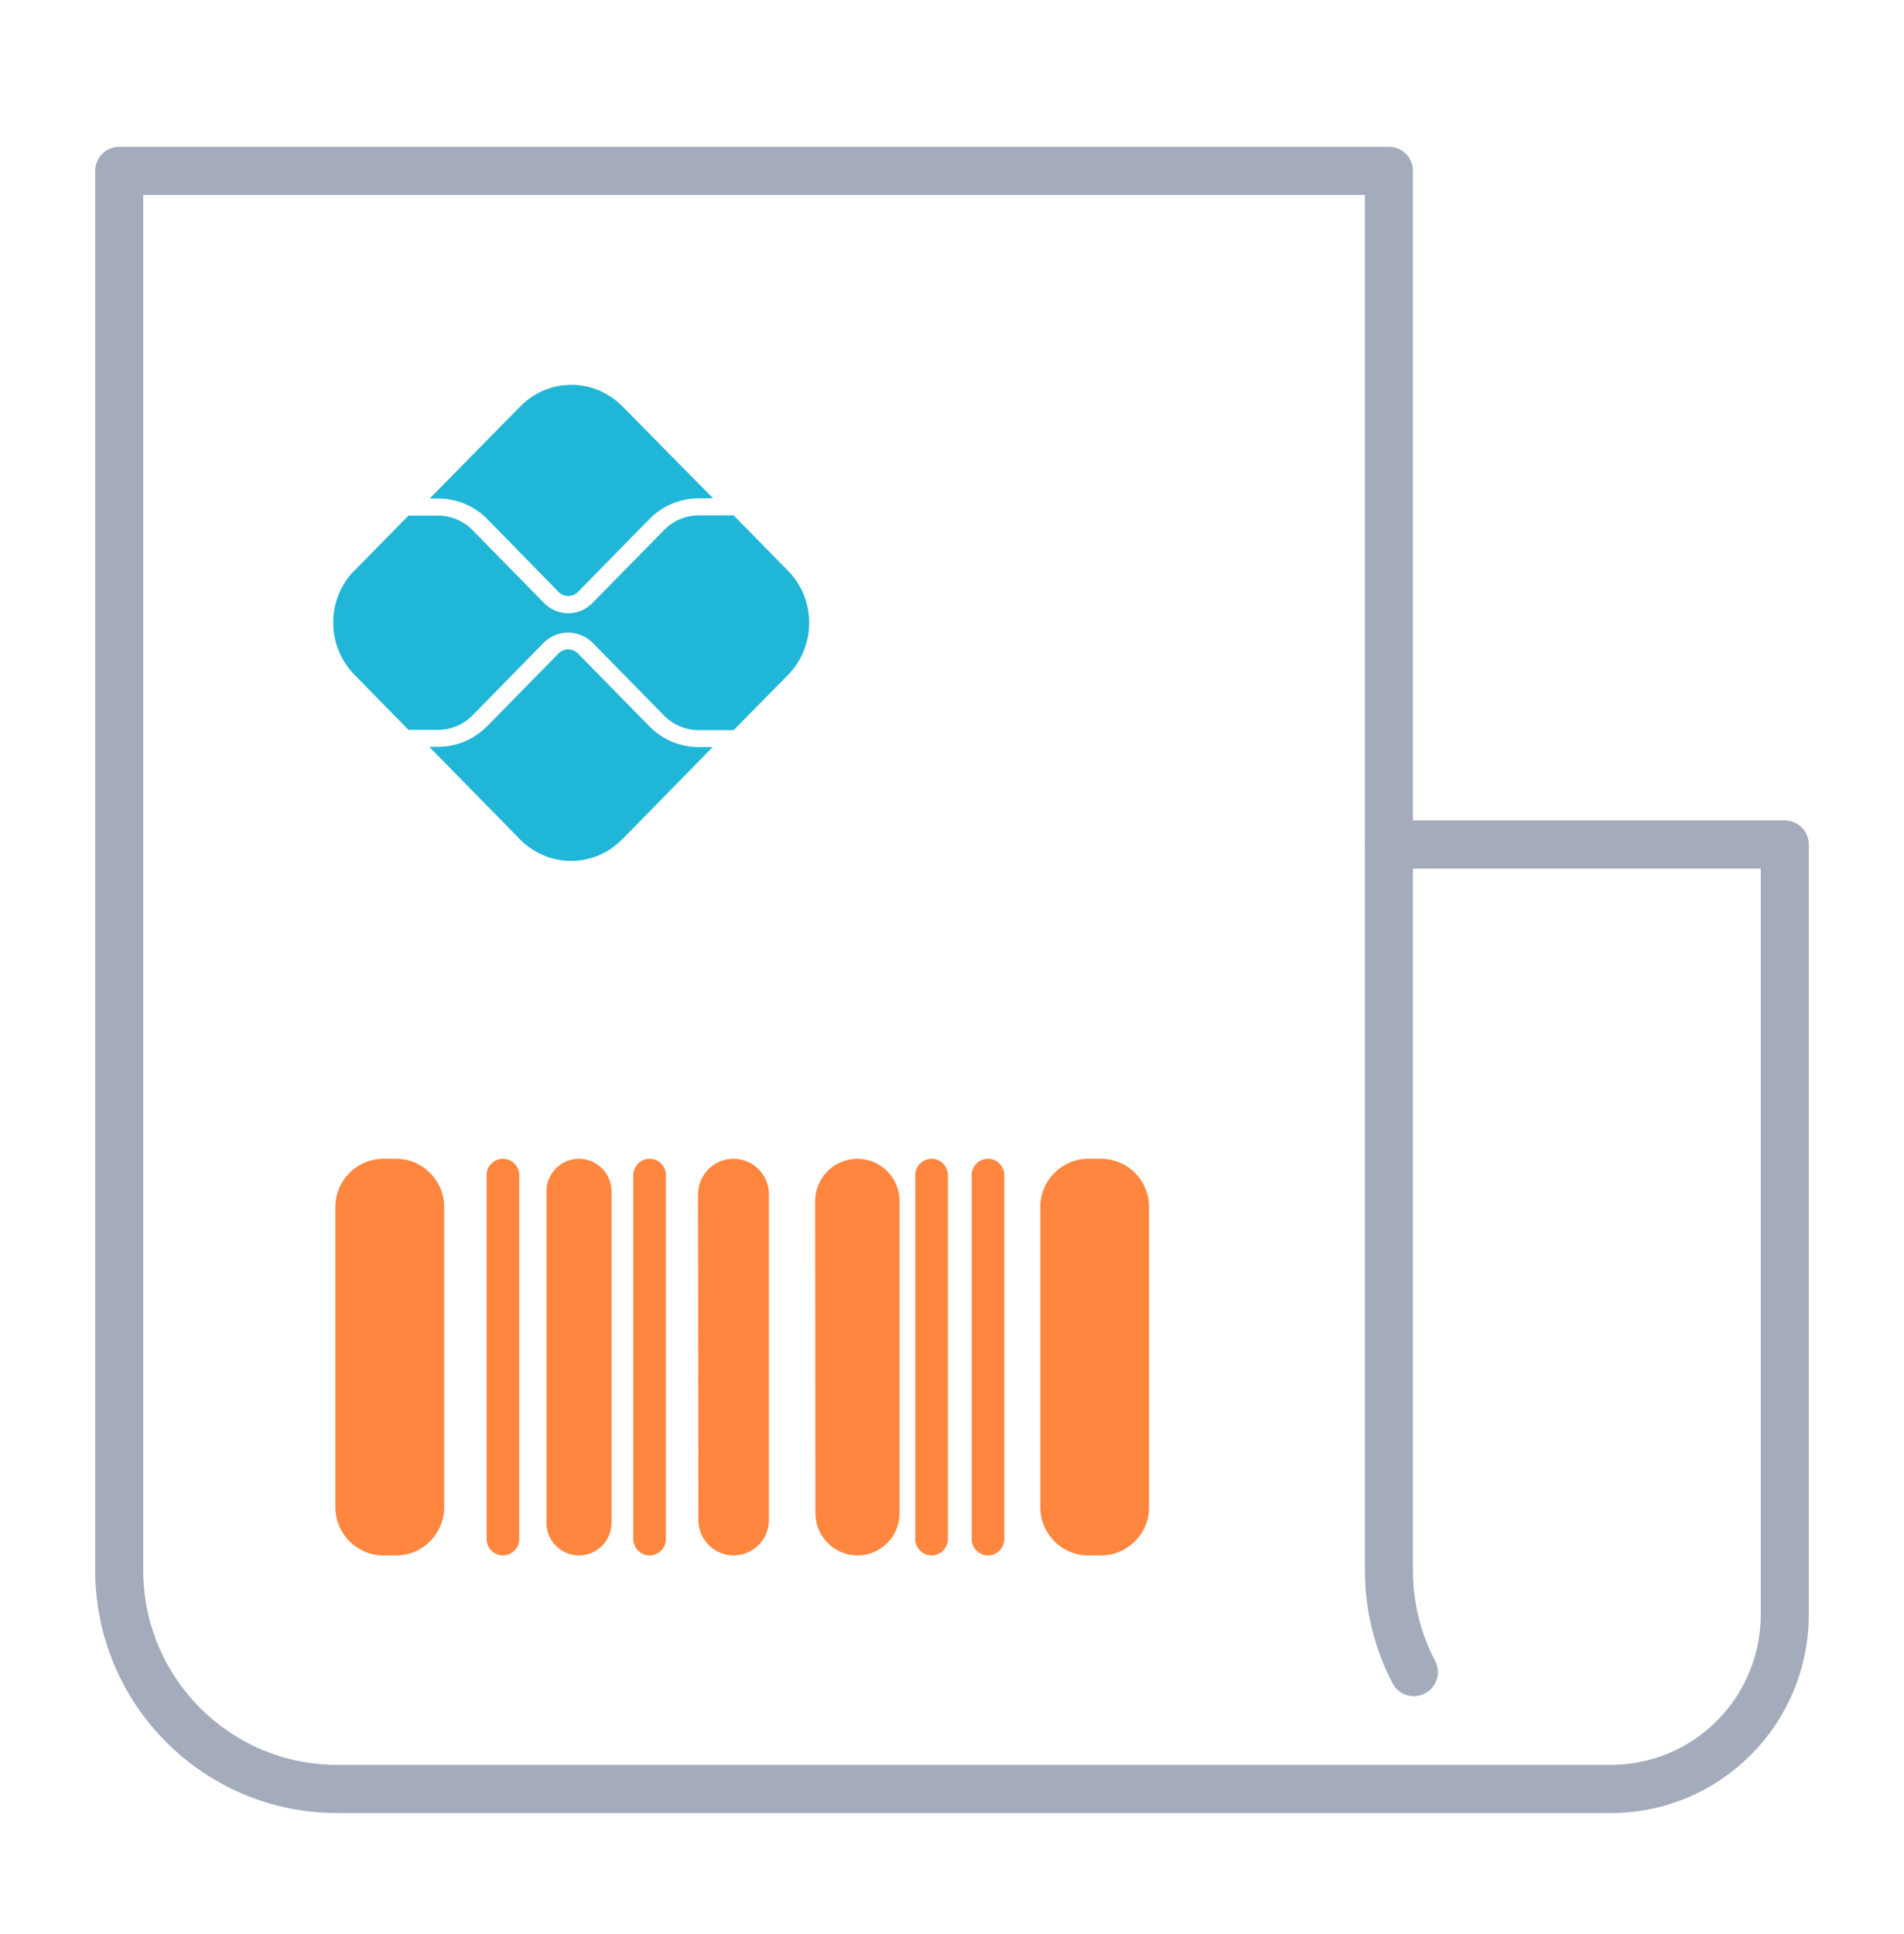
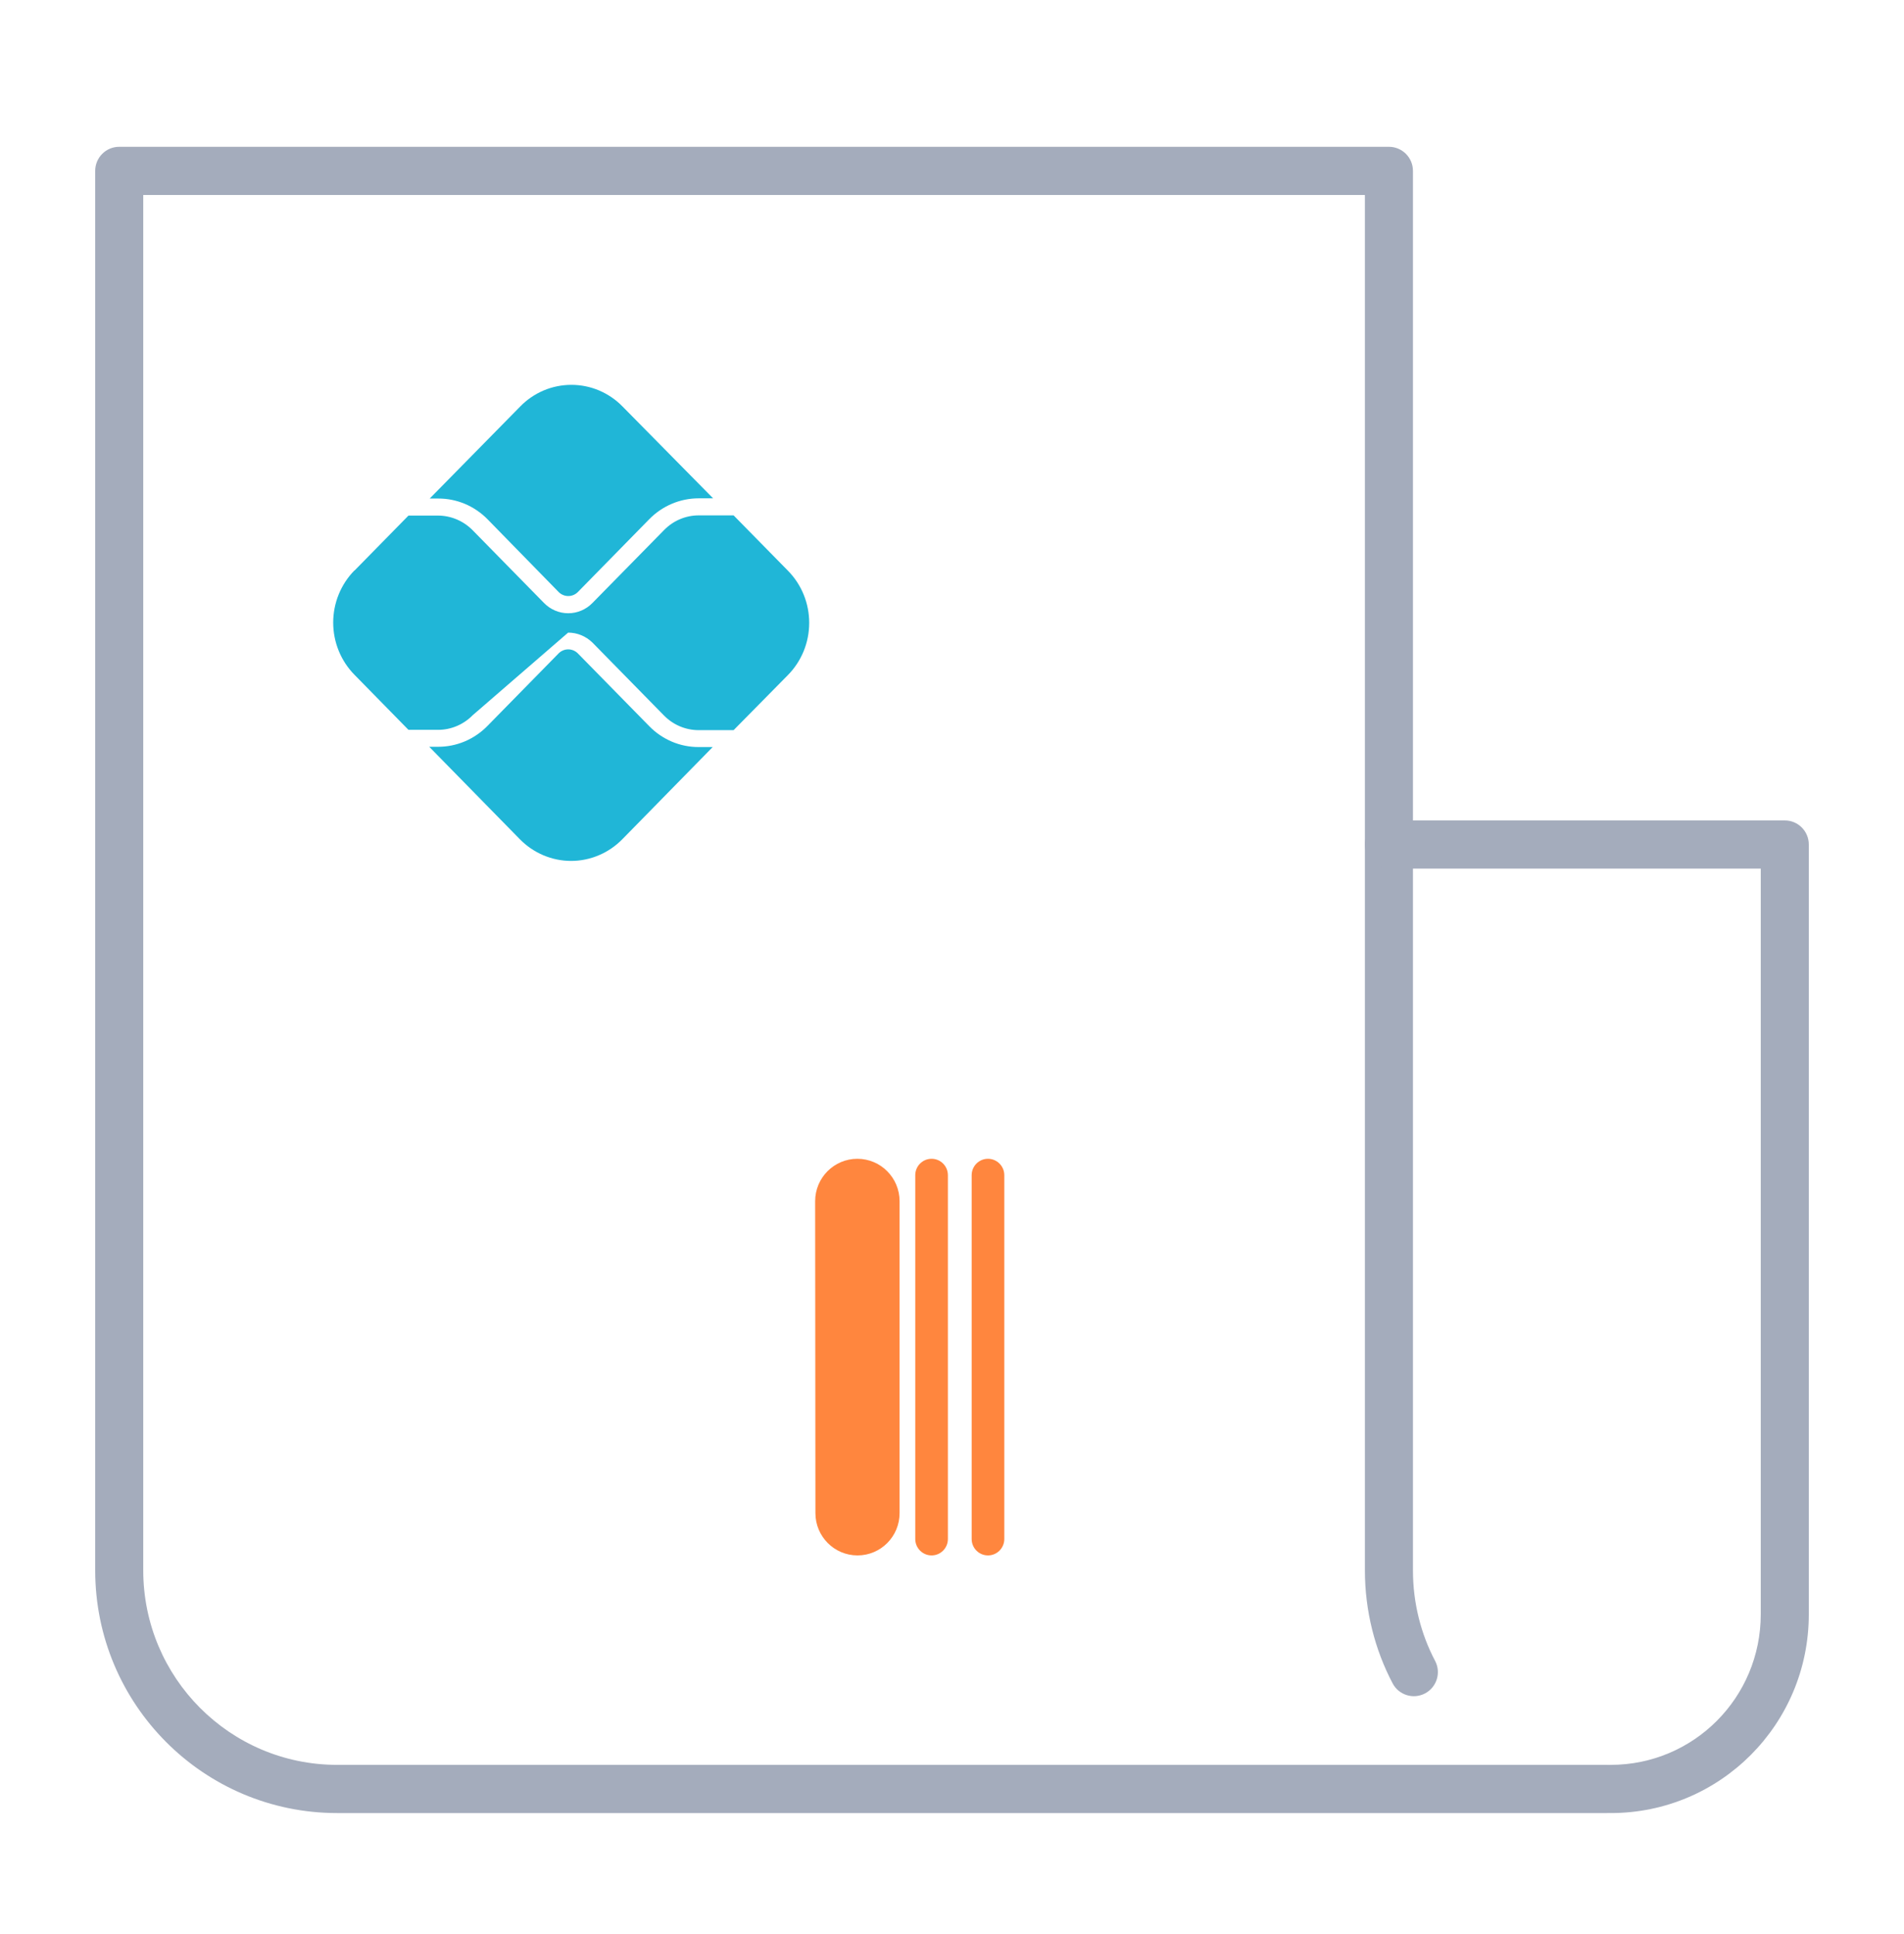
<svg xmlns="http://www.w3.org/2000/svg" width="64" height="65" viewBox="0 0 64 65" fill="none">
  <g id="ilu-money-58">
    <path id="Vector (Stroke)" fill-rule="evenodd" clip-rule="evenodd" d="M3.2 5.743C3.2 5.296 3.561 4.934 4.007 4.934H46.686C47.132 4.934 47.494 5.296 47.494 5.743V52.776C47.494 53.874 47.764 54.919 48.238 55.818C48.447 56.213 48.296 56.703 47.902 56.912C47.508 57.121 47.019 56.97 46.811 56.575C46.215 55.444 45.879 54.141 45.879 52.776V6.553H4.815V52.776C4.815 56.387 7.733 59.314 11.332 59.314H54.011C54.457 59.314 54.819 59.677 54.819 60.124C54.819 60.571 54.457 60.934 54.011 60.934H11.332C6.841 60.934 3.2 57.281 3.2 52.776V5.743Z" fill="#A4ACBC" />
    <path id="Vector (Stroke)_2" fill-rule="evenodd" clip-rule="evenodd" d="M45.879 28.383C45.879 27.935 46.241 27.573 46.687 27.573H59.993C60.439 27.573 60.8 27.935 60.8 28.383V54.254C60.8 57.948 57.824 60.934 54.142 60.934C53.696 60.934 53.334 60.571 53.334 60.124C53.334 59.676 53.696 59.314 54.142 59.314C56.932 59.314 59.185 57.053 59.185 54.254V29.192H46.687C46.241 29.192 45.879 28.83 45.879 28.383Z" fill="#A4ACBC" />
    <g id="Vector">
      <path d="M14.724 25.098C15.033 25.099 15.339 25.037 15.624 24.917C15.909 24.796 16.168 24.619 16.386 24.396L18.785 21.951C18.871 21.87 18.983 21.824 19.1 21.824C19.217 21.824 19.329 21.87 19.415 21.951L21.823 24.405C22.041 24.629 22.3 24.805 22.585 24.926C22.871 25.047 23.177 25.108 23.485 25.107H23.956L20.919 28.205C20.693 28.436 20.424 28.619 20.129 28.744C19.833 28.869 19.517 28.934 19.197 28.934C18.877 28.934 18.56 28.869 18.264 28.744C17.969 28.619 17.7 28.436 17.474 28.205L14.428 25.098H14.724Z" fill="#20B6D7" />
      <path d="M23.485 16.748C22.862 16.748 22.264 17 21.823 17.45L19.417 19.904C19.332 19.986 19.219 20.032 19.101 20.032C18.984 20.032 18.871 19.986 18.785 19.904L16.393 17.457C16.176 17.234 15.917 17.057 15.632 16.936C15.347 16.816 15.041 16.754 14.733 16.755H14.444L17.484 13.664C17.709 13.432 17.977 13.249 18.273 13.123C18.569 12.998 18.886 12.934 19.206 12.934C19.526 12.934 19.843 12.998 20.138 13.123C20.434 13.249 20.702 13.432 20.928 13.664L23.97 16.748H23.485Z" fill="#20B6D7" />
-       <path d="M11.916 19.176L13.73 17.328H14.724C15.159 17.329 15.577 17.506 15.886 17.819L18.285 20.264C18.392 20.374 18.519 20.461 18.659 20.52C18.799 20.58 18.948 20.61 19.1 20.61C19.252 20.61 19.402 20.58 19.542 20.52C19.681 20.461 19.808 20.374 19.915 20.264L22.324 17.812C22.632 17.498 23.05 17.321 23.485 17.321H24.659L26.484 19.179C26.711 19.409 26.891 19.682 27.014 19.983C27.137 20.284 27.2 20.607 27.2 20.933C27.2 21.259 27.137 21.582 27.014 21.884C26.891 22.185 26.711 22.458 26.484 22.688L24.659 24.539H23.481C23.045 24.538 22.628 24.361 22.319 24.047L19.911 21.593C19.691 21.38 19.4 21.261 19.097 21.261C18.794 21.261 18.502 21.38 18.283 21.593L15.888 24.038C15.579 24.352 15.16 24.529 14.724 24.529H13.73L11.916 22.679C11.689 22.449 11.509 22.175 11.386 21.874C11.263 21.573 11.2 21.25 11.2 20.924C11.2 20.598 11.263 20.275 11.386 19.974C11.509 19.673 11.689 19.399 11.916 19.169" fill="#20B6D7" />
+       <path d="M11.916 19.176L13.73 17.328H14.724C15.159 17.329 15.577 17.506 15.886 17.819L18.285 20.264C18.392 20.374 18.519 20.461 18.659 20.52C18.799 20.58 18.948 20.61 19.1 20.61C19.252 20.61 19.402 20.58 19.542 20.52C19.681 20.461 19.808 20.374 19.915 20.264L22.324 17.812C22.632 17.498 23.05 17.321 23.485 17.321H24.659L26.484 19.179C26.711 19.409 26.891 19.682 27.014 19.983C27.137 20.284 27.2 20.607 27.2 20.933C27.2 21.259 27.137 21.582 27.014 21.884C26.891 22.185 26.711 22.458 26.484 22.688L24.659 24.539H23.481C23.045 24.538 22.628 24.361 22.319 24.047L19.911 21.593C19.691 21.38 19.4 21.261 19.097 21.261L15.888 24.038C15.579 24.352 15.16 24.529 14.724 24.529H13.73L11.916 22.679C11.689 22.449 11.509 22.175 11.386 21.874C11.263 21.573 11.2 21.25 11.2 20.924C11.2 20.598 11.263 20.275 11.386 19.974C11.509 19.673 11.689 19.399 11.916 19.169" fill="#20B6D7" />
    </g>
    <g id="Vector_2">
-       <path d="M23.474 51.084C23.475 51.742 24.006 52.275 24.66 52.275C25.315 52.275 25.846 51.742 25.846 51.083V40.141C25.846 39.481 25.313 38.945 24.655 38.945C23.997 38.945 23.464 39.481 23.464 40.142L23.474 51.084ZM21.287 51.724C21.287 52.028 21.533 52.275 21.836 52.275C22.139 52.275 22.384 52.028 22.384 51.724V39.496C22.384 39.192 22.139 38.945 21.836 38.945C21.533 38.945 21.287 39.192 21.287 39.496V51.724ZM18.368 51.176C18.368 51.783 18.857 52.275 19.462 52.275C20.066 52.275 20.556 51.783 20.556 51.176V40.044C20.556 39.437 20.066 38.945 19.462 38.945C18.857 38.945 18.368 39.437 18.368 40.044V51.176ZM16.905 38.945C16.602 38.945 16.356 39.192 16.356 39.496V51.724C16.356 52.028 16.602 52.275 16.905 52.275C17.208 52.275 17.453 52.028 17.453 51.724V39.496C17.453 39.192 17.208 38.945 16.905 38.945ZM11.273 50.653C11.273 51.549 11.996 52.275 12.887 52.275H13.315C14.207 52.275 14.93 51.549 14.93 50.653V40.567C14.93 39.671 14.207 38.945 13.315 38.945H12.887C11.996 38.945 11.273 39.671 11.273 40.567V50.653Z" fill="#FF863E" />
      <path d="M27.409 50.855C27.41 51.64 28.043 52.275 28.824 52.275C29.605 52.275 30.238 51.639 30.238 50.854V40.371C30.238 39.583 29.603 38.945 28.819 38.945C28.035 38.945 27.399 39.584 27.4 40.372L27.409 50.855Z" fill="#FF863E" />
-       <path d="M34.968 50.653C34.968 51.549 35.691 52.275 36.582 52.275H37.01C37.902 52.275 38.625 51.549 38.625 50.653V40.567C38.625 39.671 37.902 38.945 37.01 38.945H36.582C35.691 38.945 34.968 39.671 34.968 40.567V50.653Z" fill="#FF863E" />
      <path d="M31.862 39.496V51.724C31.862 52.028 31.617 52.275 31.314 52.275C31.011 52.275 30.765 52.028 30.765 51.724V39.496C30.765 39.192 31.011 38.945 31.314 38.945C31.617 38.945 31.862 39.192 31.862 39.496Z" fill="#FF863E" />
      <path d="M33.758 39.496V51.724C33.758 52.028 33.512 52.275 33.209 52.275C32.906 52.275 32.661 52.028 32.661 51.724V39.496C32.661 39.192 32.906 38.945 33.209 38.945C33.512 38.945 33.758 39.192 33.758 39.496Z" fill="#FF863E" />
    </g>
  </g>
</svg>